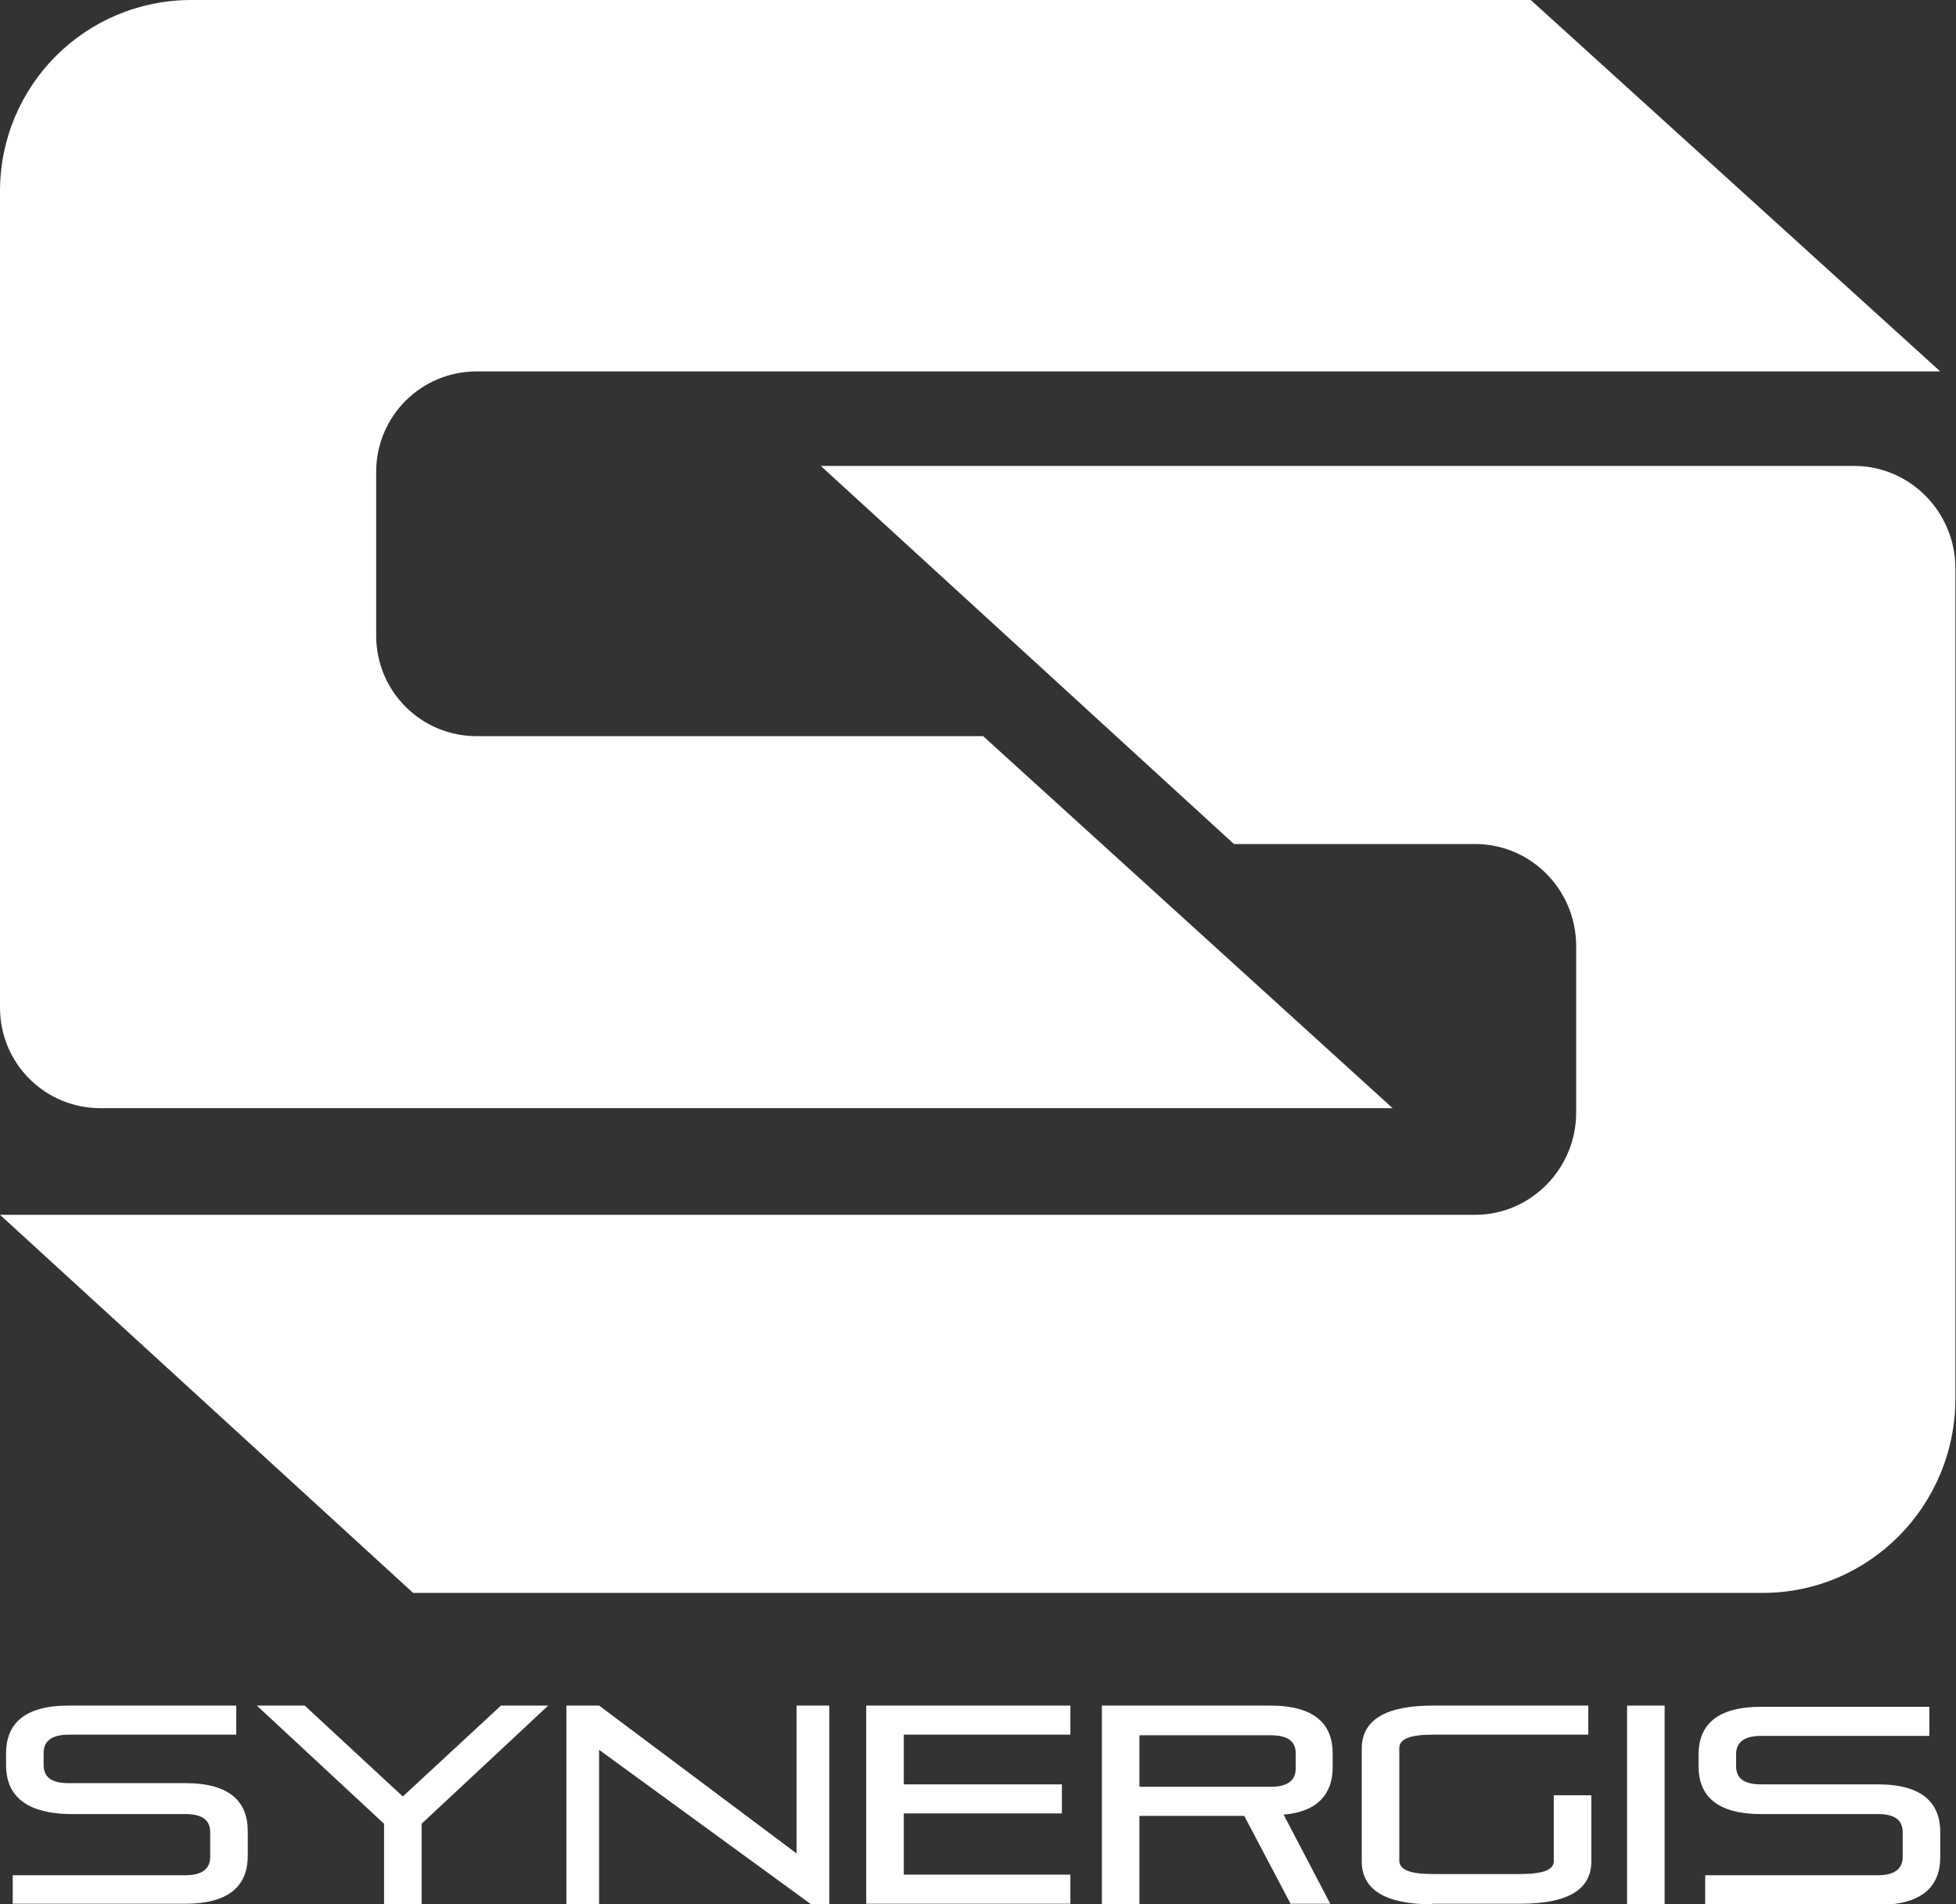
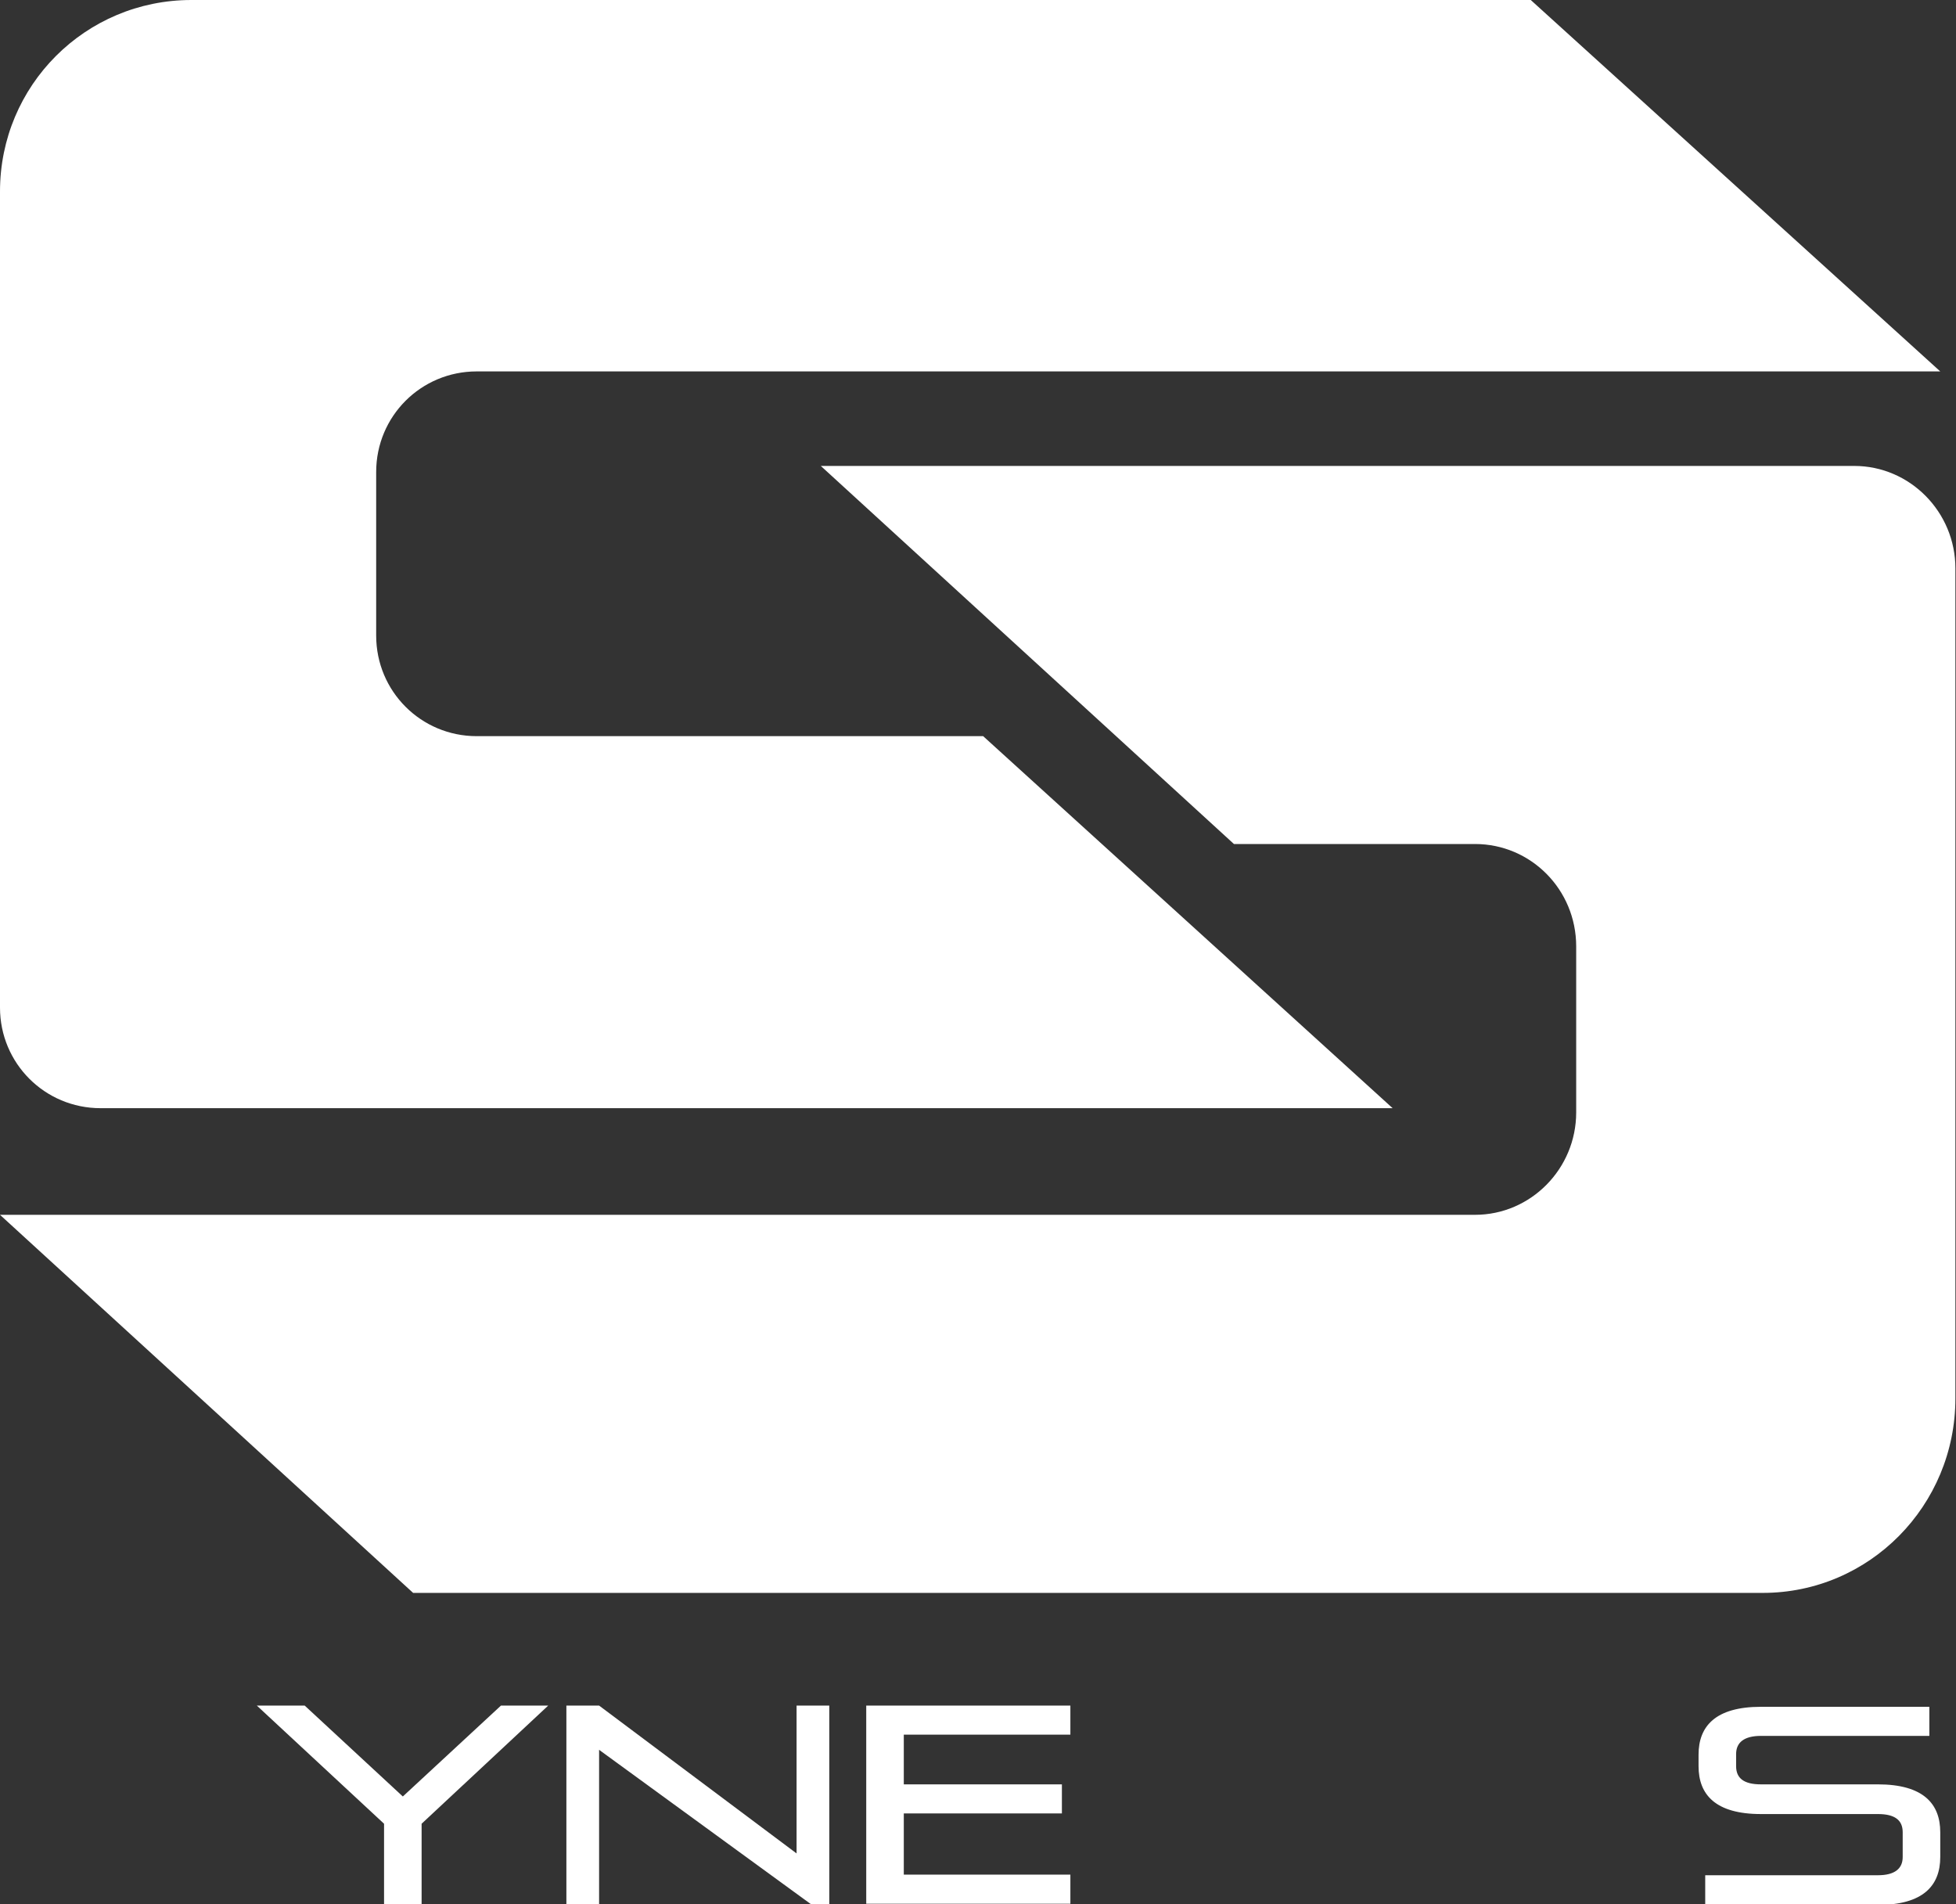
<svg xmlns="http://www.w3.org/2000/svg" version="1.1" id="Vrstva_2_kopie" x="0px" y="0px" viewBox="0 0 322.9 314.3" style="enable-background:new 0 0 322.9 314.3;" xml:space="preserve">
  <rect x="0" y="0" width="322.9" height="314.3" fill="#333333" stroke="none" />
  <style type="text/css"> .st0{fill:#FFFFFF;} </style>
  <g>
    <g>
-       <path class="st0" d="M2.1,314.3v-4.8h28.5c2.8,0,4.1-1.1,4.1-3v-4.1c0-2-1.3-3-4.1-3H11.3C3.8,299.2,1,296,1,291.3v-1.9 c0-4.7,2.8-7.9,10.3-7.9H39v4.8H11.3c-2.8,0-4.1,1.1-4.1,3v2c0,2,1.3,3,4.1,3h19.3c7.5,0,10.3,3.2,10.3,7.9v4.1 c0,4.7-2.8,7.9-10.3,7.9H2.1V314.3z" />
      <path class="st0" d="M63.4,314.3V301l-21-19.5h7.9l16.2,15l16.2-15h7.8L69.6,301v13.3H63.4z" />
      <path class="st0" d="M133.9,314.3l-35-25.5v25.5h-5.4v-32.8h5.4l32.6,24.4v-24.4h5.4v32.8H133.9z" />
      <path class="st0" d="M143,314.3v-32.8h33.7v4.8h-27.5v8.2h26.1v4.8h-26.1v10.1h27.5v4.8H143V314.3z" />
-       <path class="st0" d="M213.1,314.3l-7.7-14.6h-17.3v14.6h-6.2v-32.8h27.8c7.5,0,10.3,3.2,10.3,7.9v2.3c0,4.2-2.3,7.3-8.1,7.8 l7.7,14.7h-6.5V314.3z M213.9,289.4c0-2-1.3-3-4.1-3h-21.7v8.5h21.7c2.8,0,4.1-1.1,4.1-3V289.4z" />
-       <path class="st0" d="M236.5,314.3c-7.8,0-11.7-2.4-11.7-7.1v-18.6c0-4.7,3.9-7.1,11.7-7.1h25.7v4.8h-25.7c-3.7,0-5.5,0.7-5.5,2.2 v18.6c0,1.5,1.8,2.2,5.5,2.2H251c3.7,0,5.5-0.7,5.5-2.1v-10.9h6.2v10.9c0,4.7-3.9,7-11.7,7h-14.5V314.3z" />
-       <path class="st0" d="M268.6,314.3v-32.8h6.2v32.8H268.6z" />
      <path class="st0" d="M281.5,314.3v-4.8H310c2.8,0,4.1-1.1,4.1-3v-4.1c0-2-1.3-3-4.1-3h-19.3c-7.5,0-10.3-3.2-10.3-7.9v-1.9 c0-4.7,2.8-7.9,10.3-7.9h27.8v4.8h-27.8c-2.8,0-4.1,1.1-4.1,3v2c0,2,1.3,3,4.1,3H310c7.5,0,10.3,3.2,10.3,7.9v4.1 c0,4.7-2.8,7.9-10.3,7.9h-28.5V314.3z" />
    </g>
    <path class="st0" d="M78.7,121.5c-9.2,0-16.6-7.4-16.6-16.6v-27c0-9.2,7.4-16.6,16.6-16.6h241.6L252.7,0H31.6C14.1,0,0,14.1,0,31.6 v134.7c0,9.2,7.4,16.6,16.6,16.6h213.3l-67.6-61.4C162.3,121.5,78.7,121.5,78.7,121.5z" />
    <path class="st0" d="M243.5,139.3c9.2,0,16.7,7.5,16.7,16.9v27.4c0,9.3-7.5,16.9-16.7,16.9H0l68.2,62.4H291 c17.6,0,31.8-14.4,31.8-32.1v-137c0-9.3-7.5-16.9-16.7-16.9H135.5l68.2,62.4L243.5,139.3L243.5,139.3z" />
  </g>
</svg>